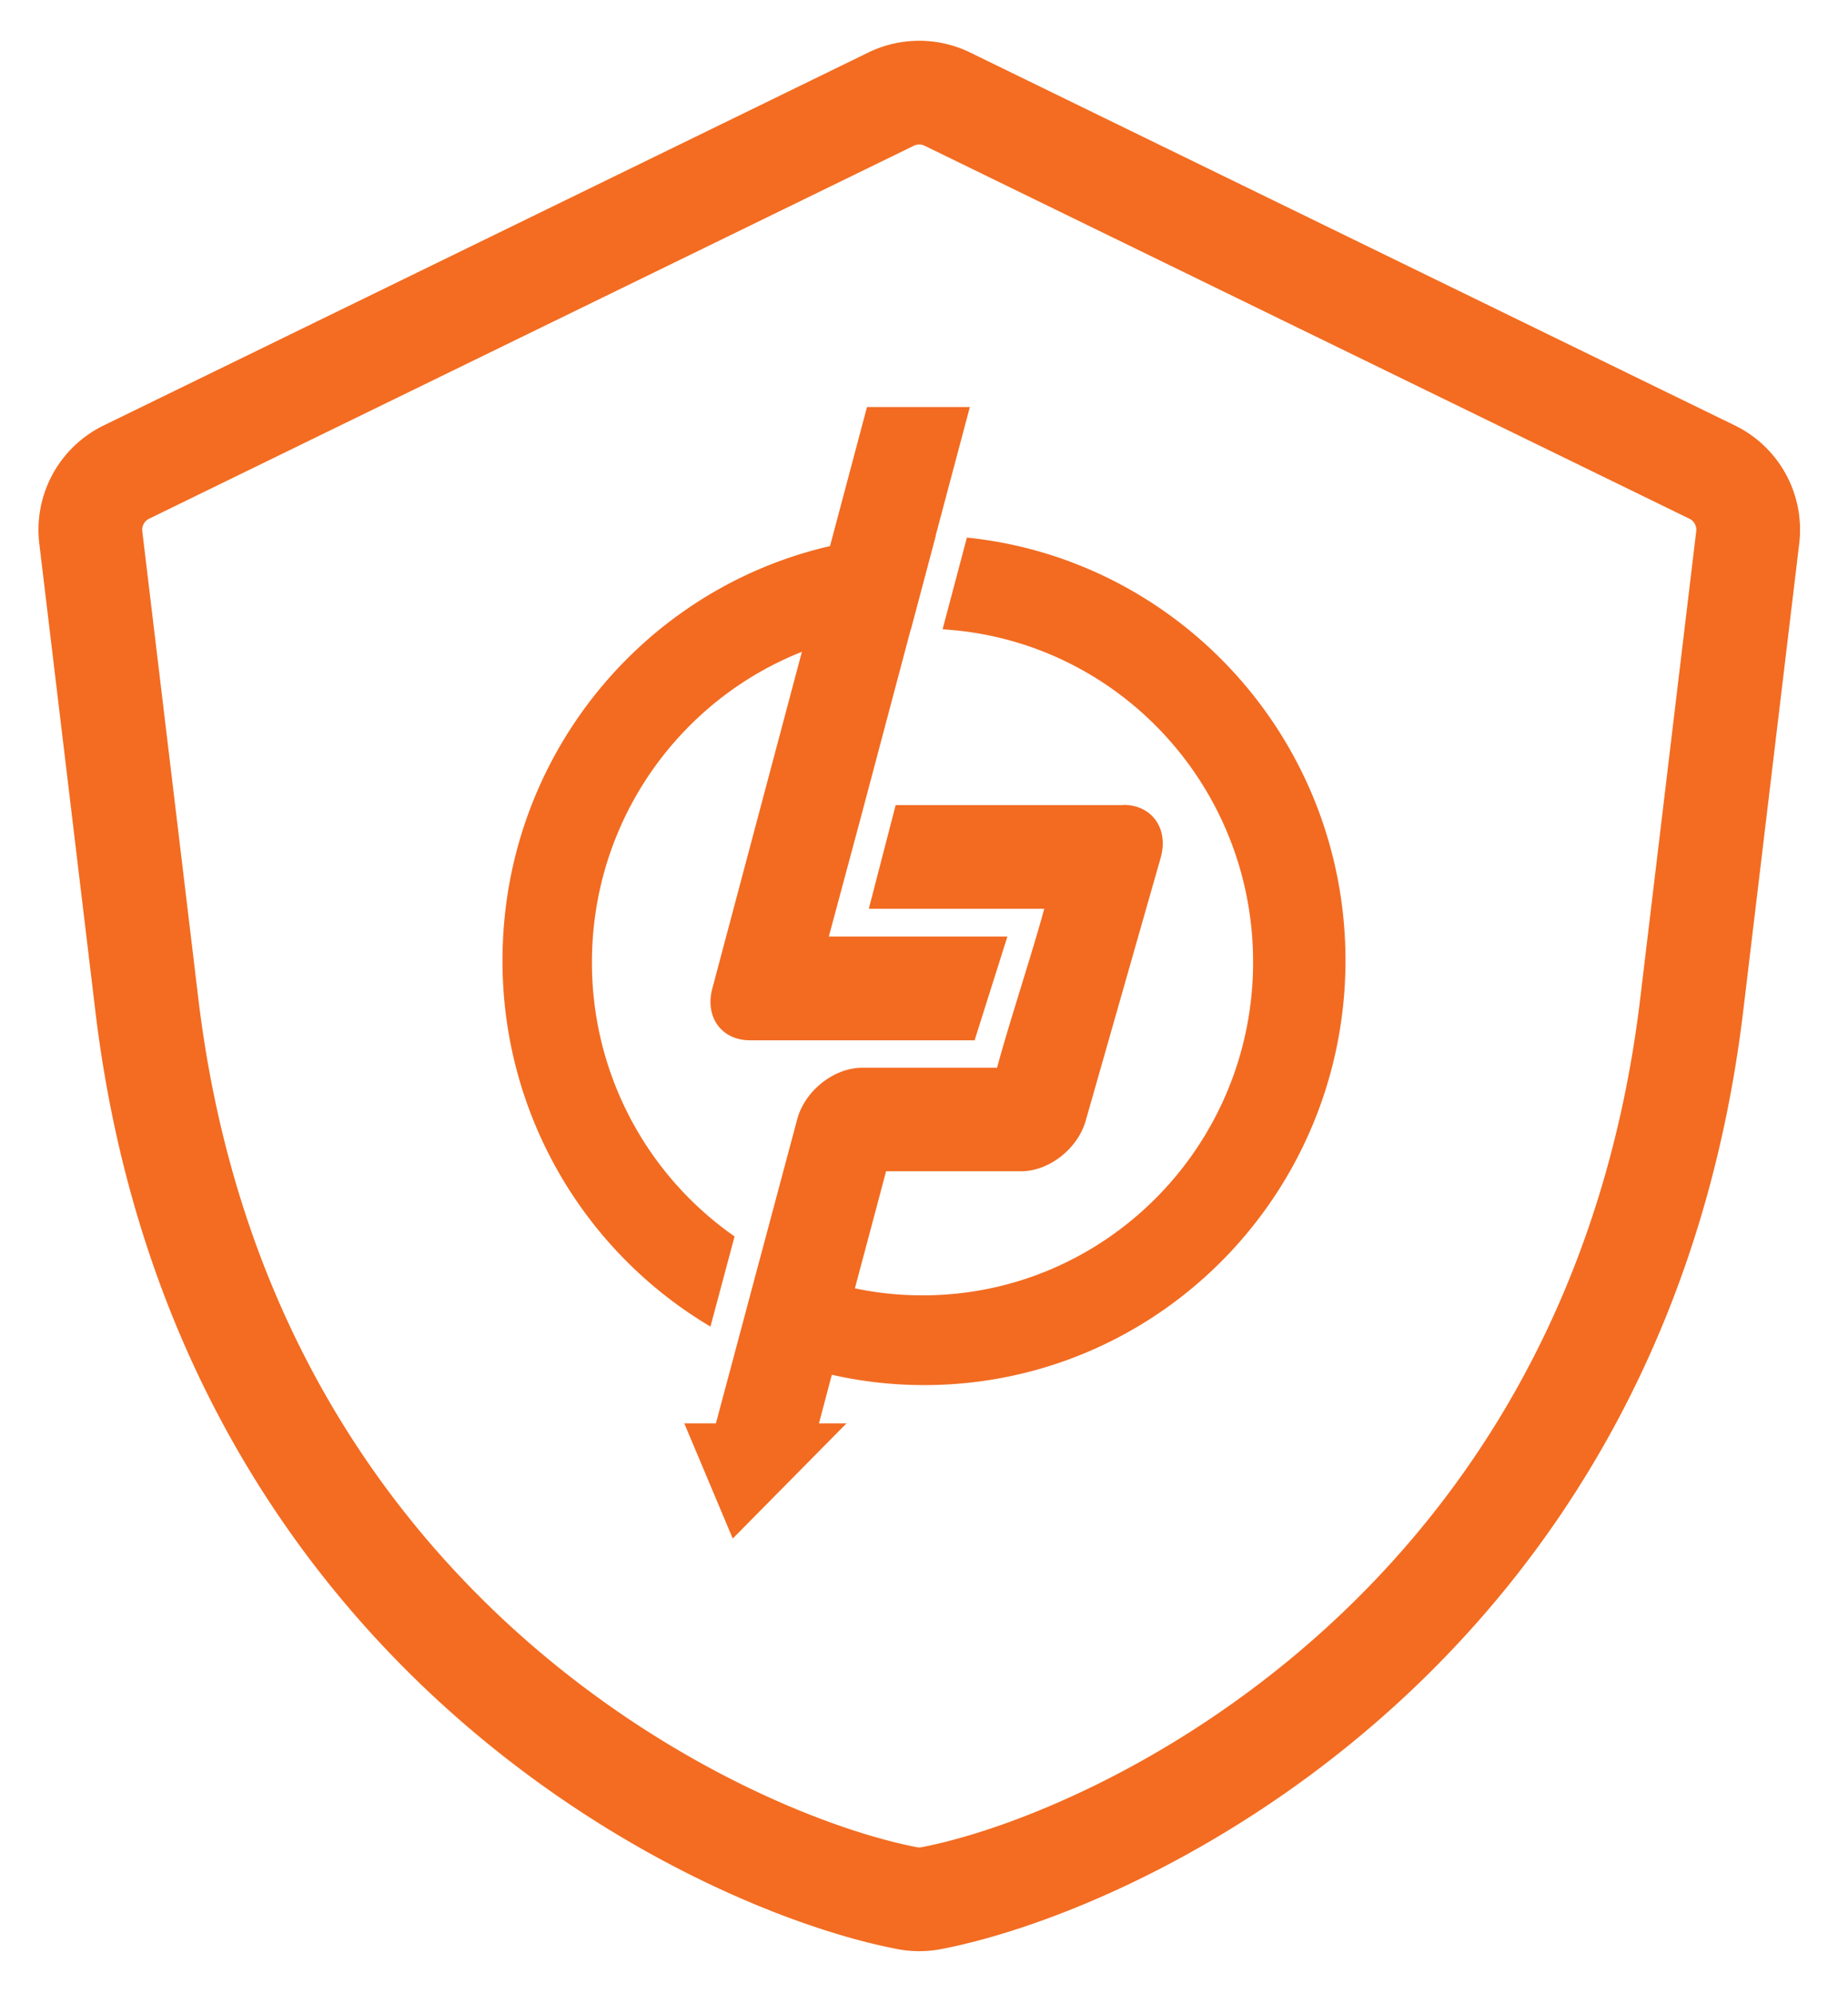
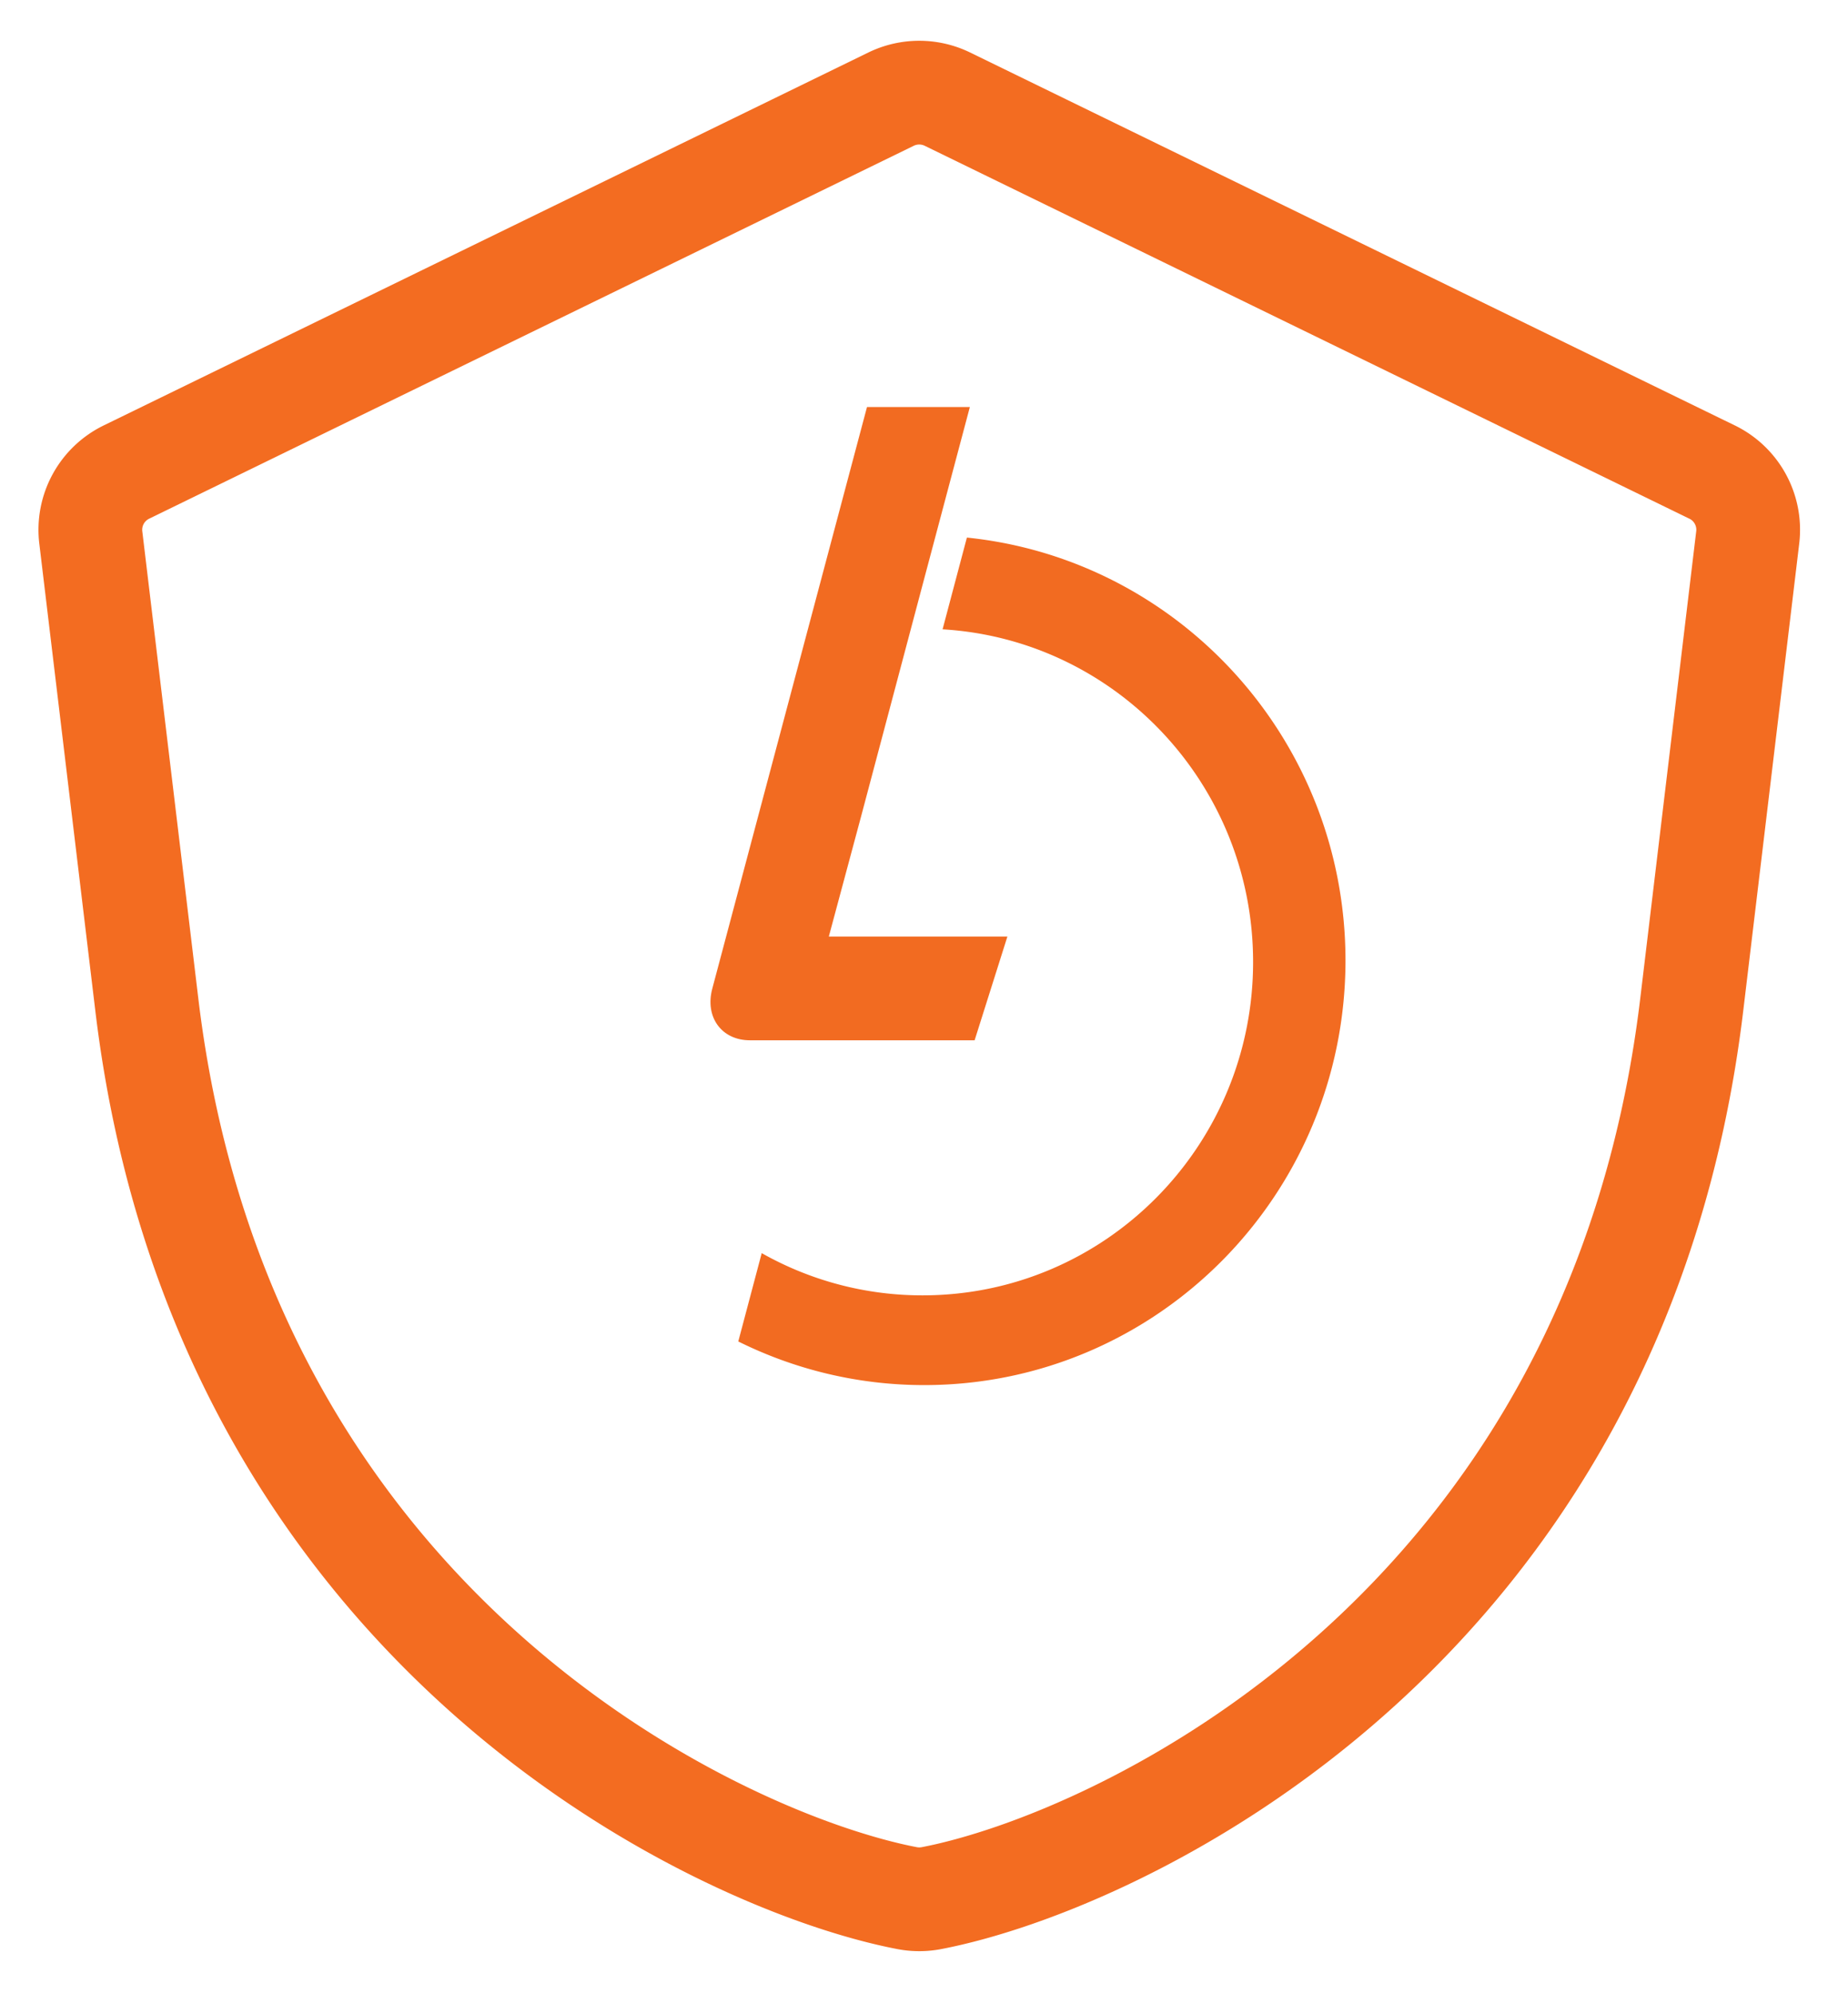
<svg xmlns="http://www.w3.org/2000/svg" width="38" height="41" fill="none">
  <path d="M35.205 9.705 19.481 2.038a1.325 1.325 0 0 0-1.158 0L2.6 9.705a1.32 1.32 0 0 0-.733 1.344l1.152 9.605c1.548 12.912 11.812 17.638 15.636 18.37.164.031.332.031.496 0 3.824-.732 14.088-5.458 15.636-18.37l1.151-9.605a1.32 1.32 0 0 0-.732-1.344Z" stroke="#F36C21" stroke-width="2.133" />
  <g clip-path="url(#a)" fill-rule="evenodd" clip-rule="evenodd" fill="#F26B21">
    <path d="M17.712 16.764c.444-1.68 2.231-8.396 2.231-8.396h-2.115l-3.18 11.952c-.16.59.191 1.067.771 1.067h4.622l.674-2.133h-3.672l.669-2.49Z" />
-     <path d="M23.096 16.547c.585 0 .931.476.777 1.066l-1.54 5.4c-.154.59-.753 1.067-1.337 1.067H18.22c-.35 1.325-1.024 3.834-1.38 5.183h.566l-2.339 2.368-.996-2.368h.65l1.67-6.245c.155-.59.753-1.066 1.338-1.066h2.774c.21-.802.758-2.471.969-3.268h-3.607l.552-2.132h4.678v-.005ZM15.105 25.42a6.858 6.858 0 0 1-2.933-5.637c0-3.703 2.915-6.721 6.559-6.849l.51-1.92c-.08 0-.16-.004-.243-.004-4.786 0-8.665 3.91-8.665 8.735a8.733 8.733 0 0 0 4.276 7.528l.496-1.854Z" />
    <path d="m19.882 11.052-.5 1.886c3.565.213 6.385 3.194 6.385 6.84 0 3.783-3.04 6.853-6.797 6.853a6.706 6.706 0 0 1-3.307-.868l-.482 1.816c1.15.571 2.451.897 3.822.897 4.786 0 8.664-3.91 8.664-8.736-.005-4.523-3.415-8.24-7.785-8.688Z" />
  </g>
  <defs>
    <clipPath id="a">
      <path fill="#fff" transform="translate(6 7)" d="M0 0h26v26H0z" />
    </clipPath>
  </defs>
</svg>